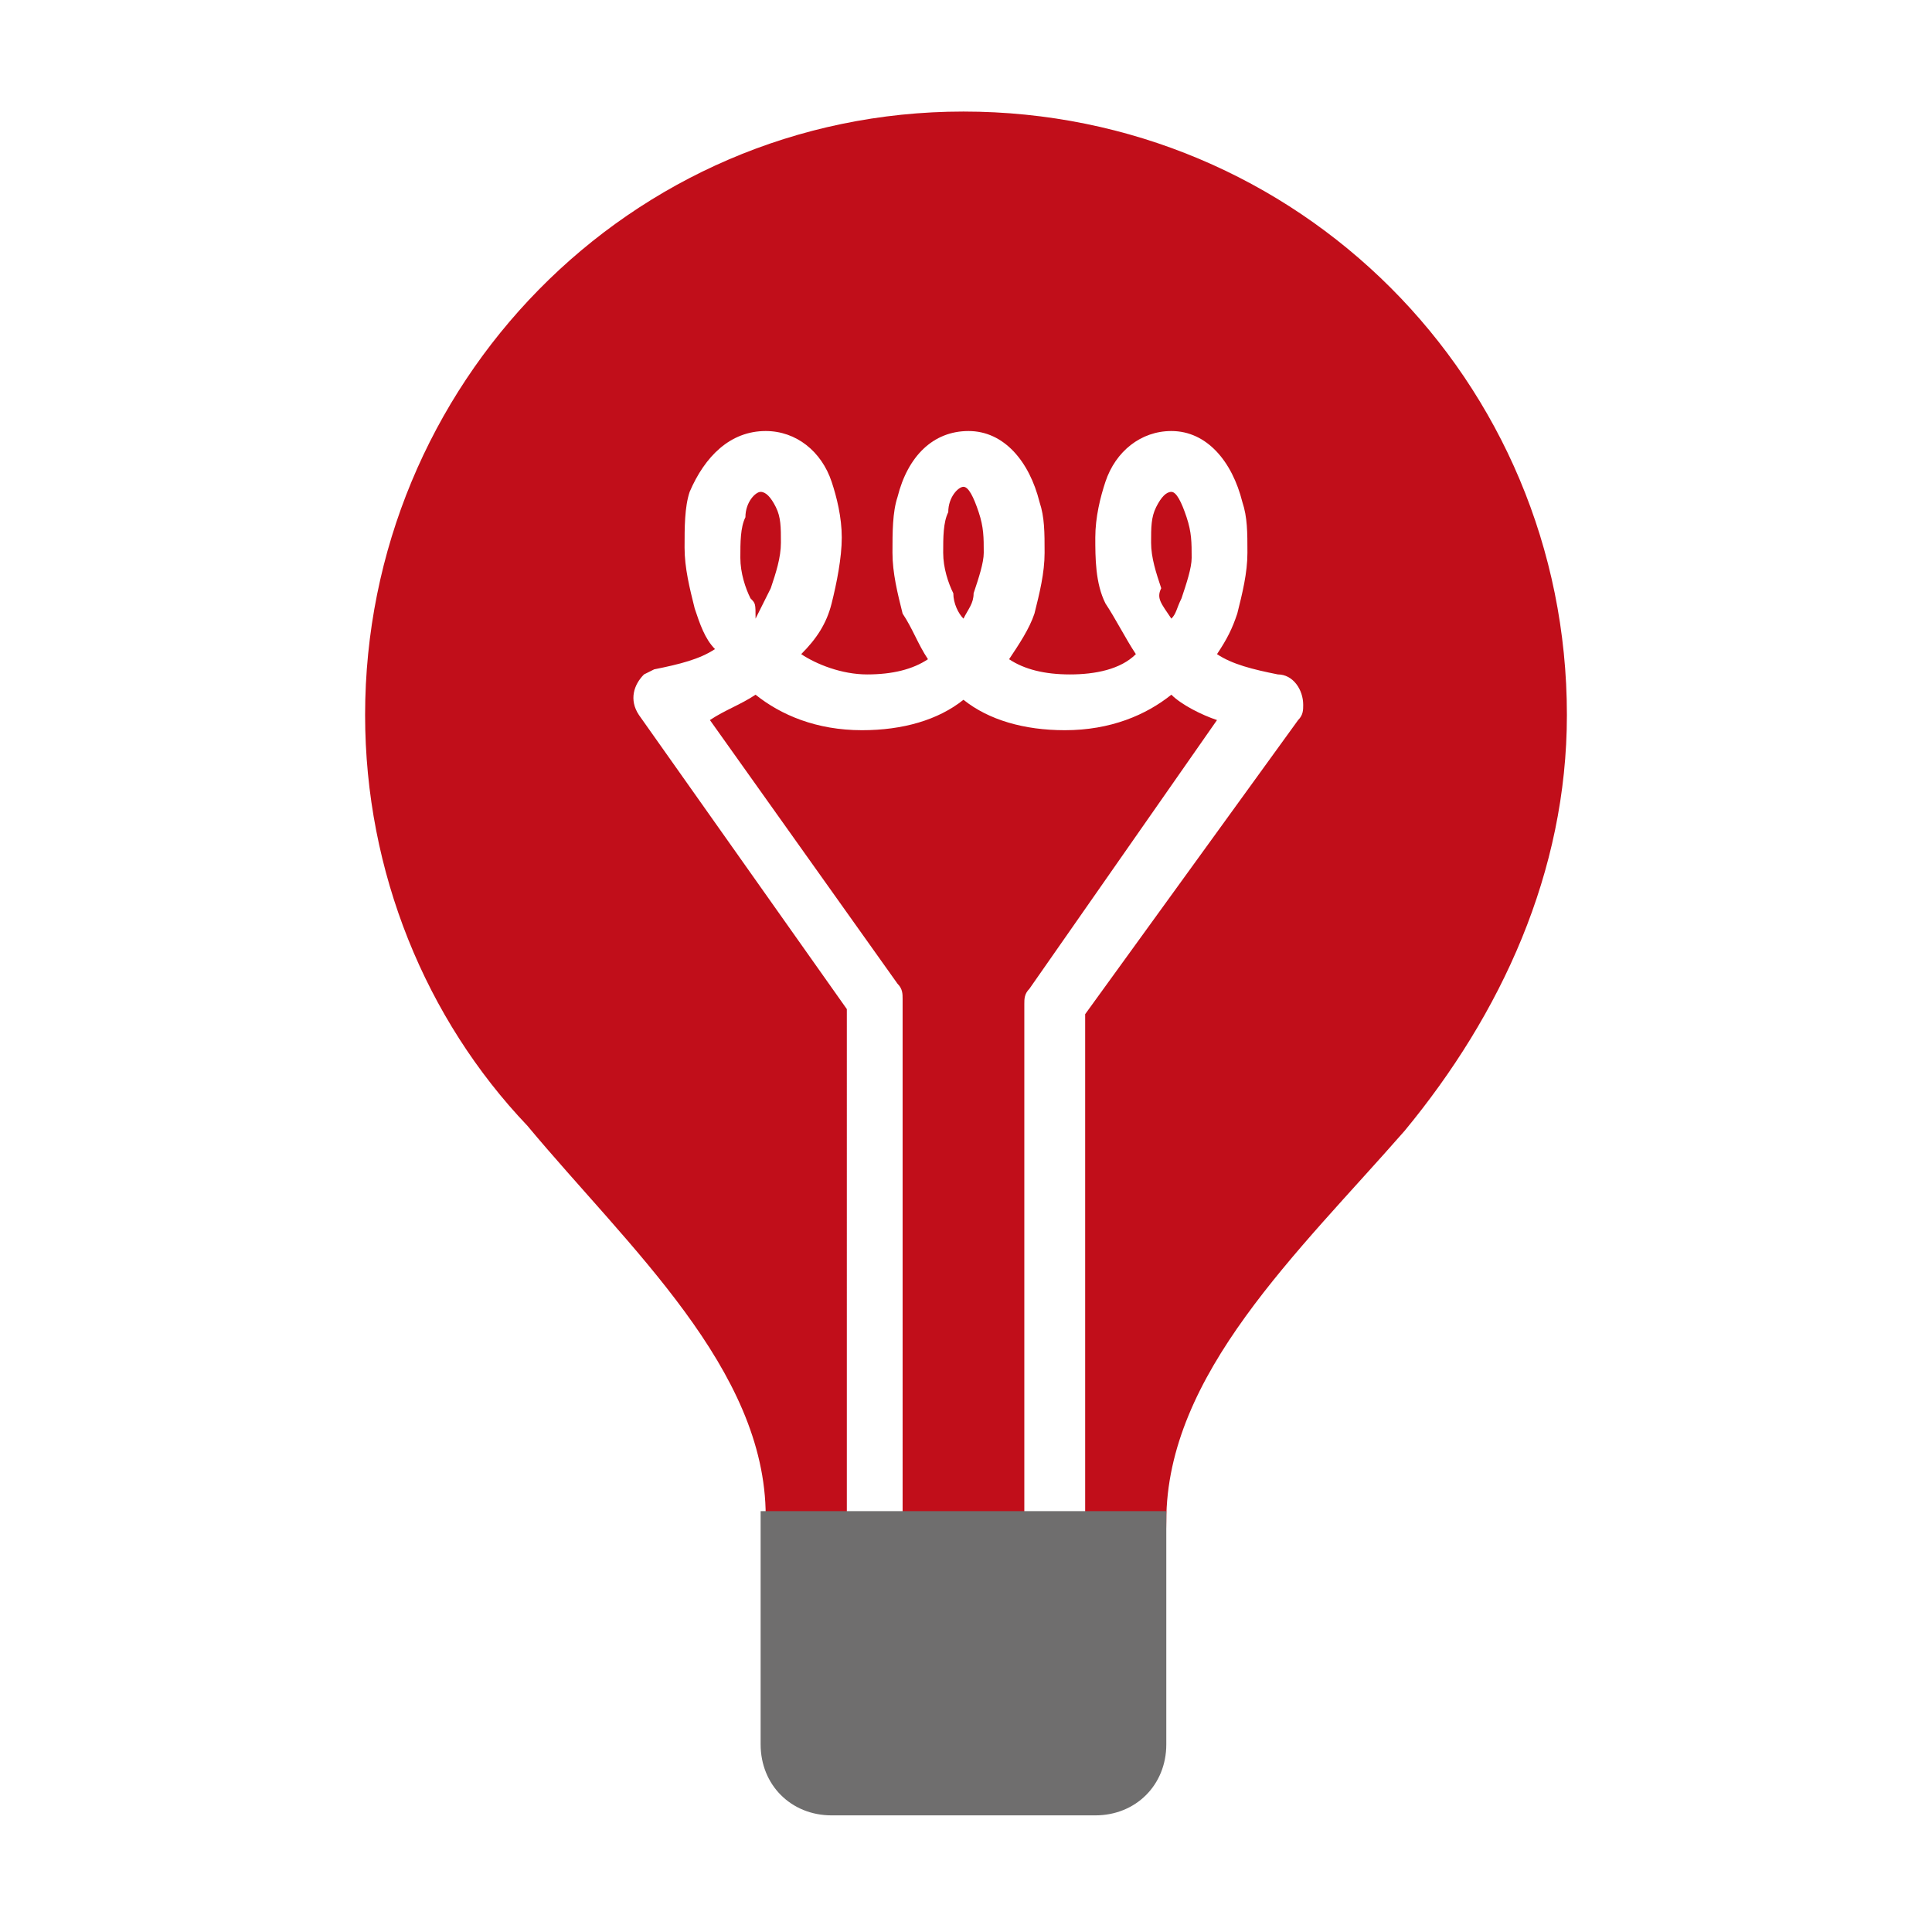
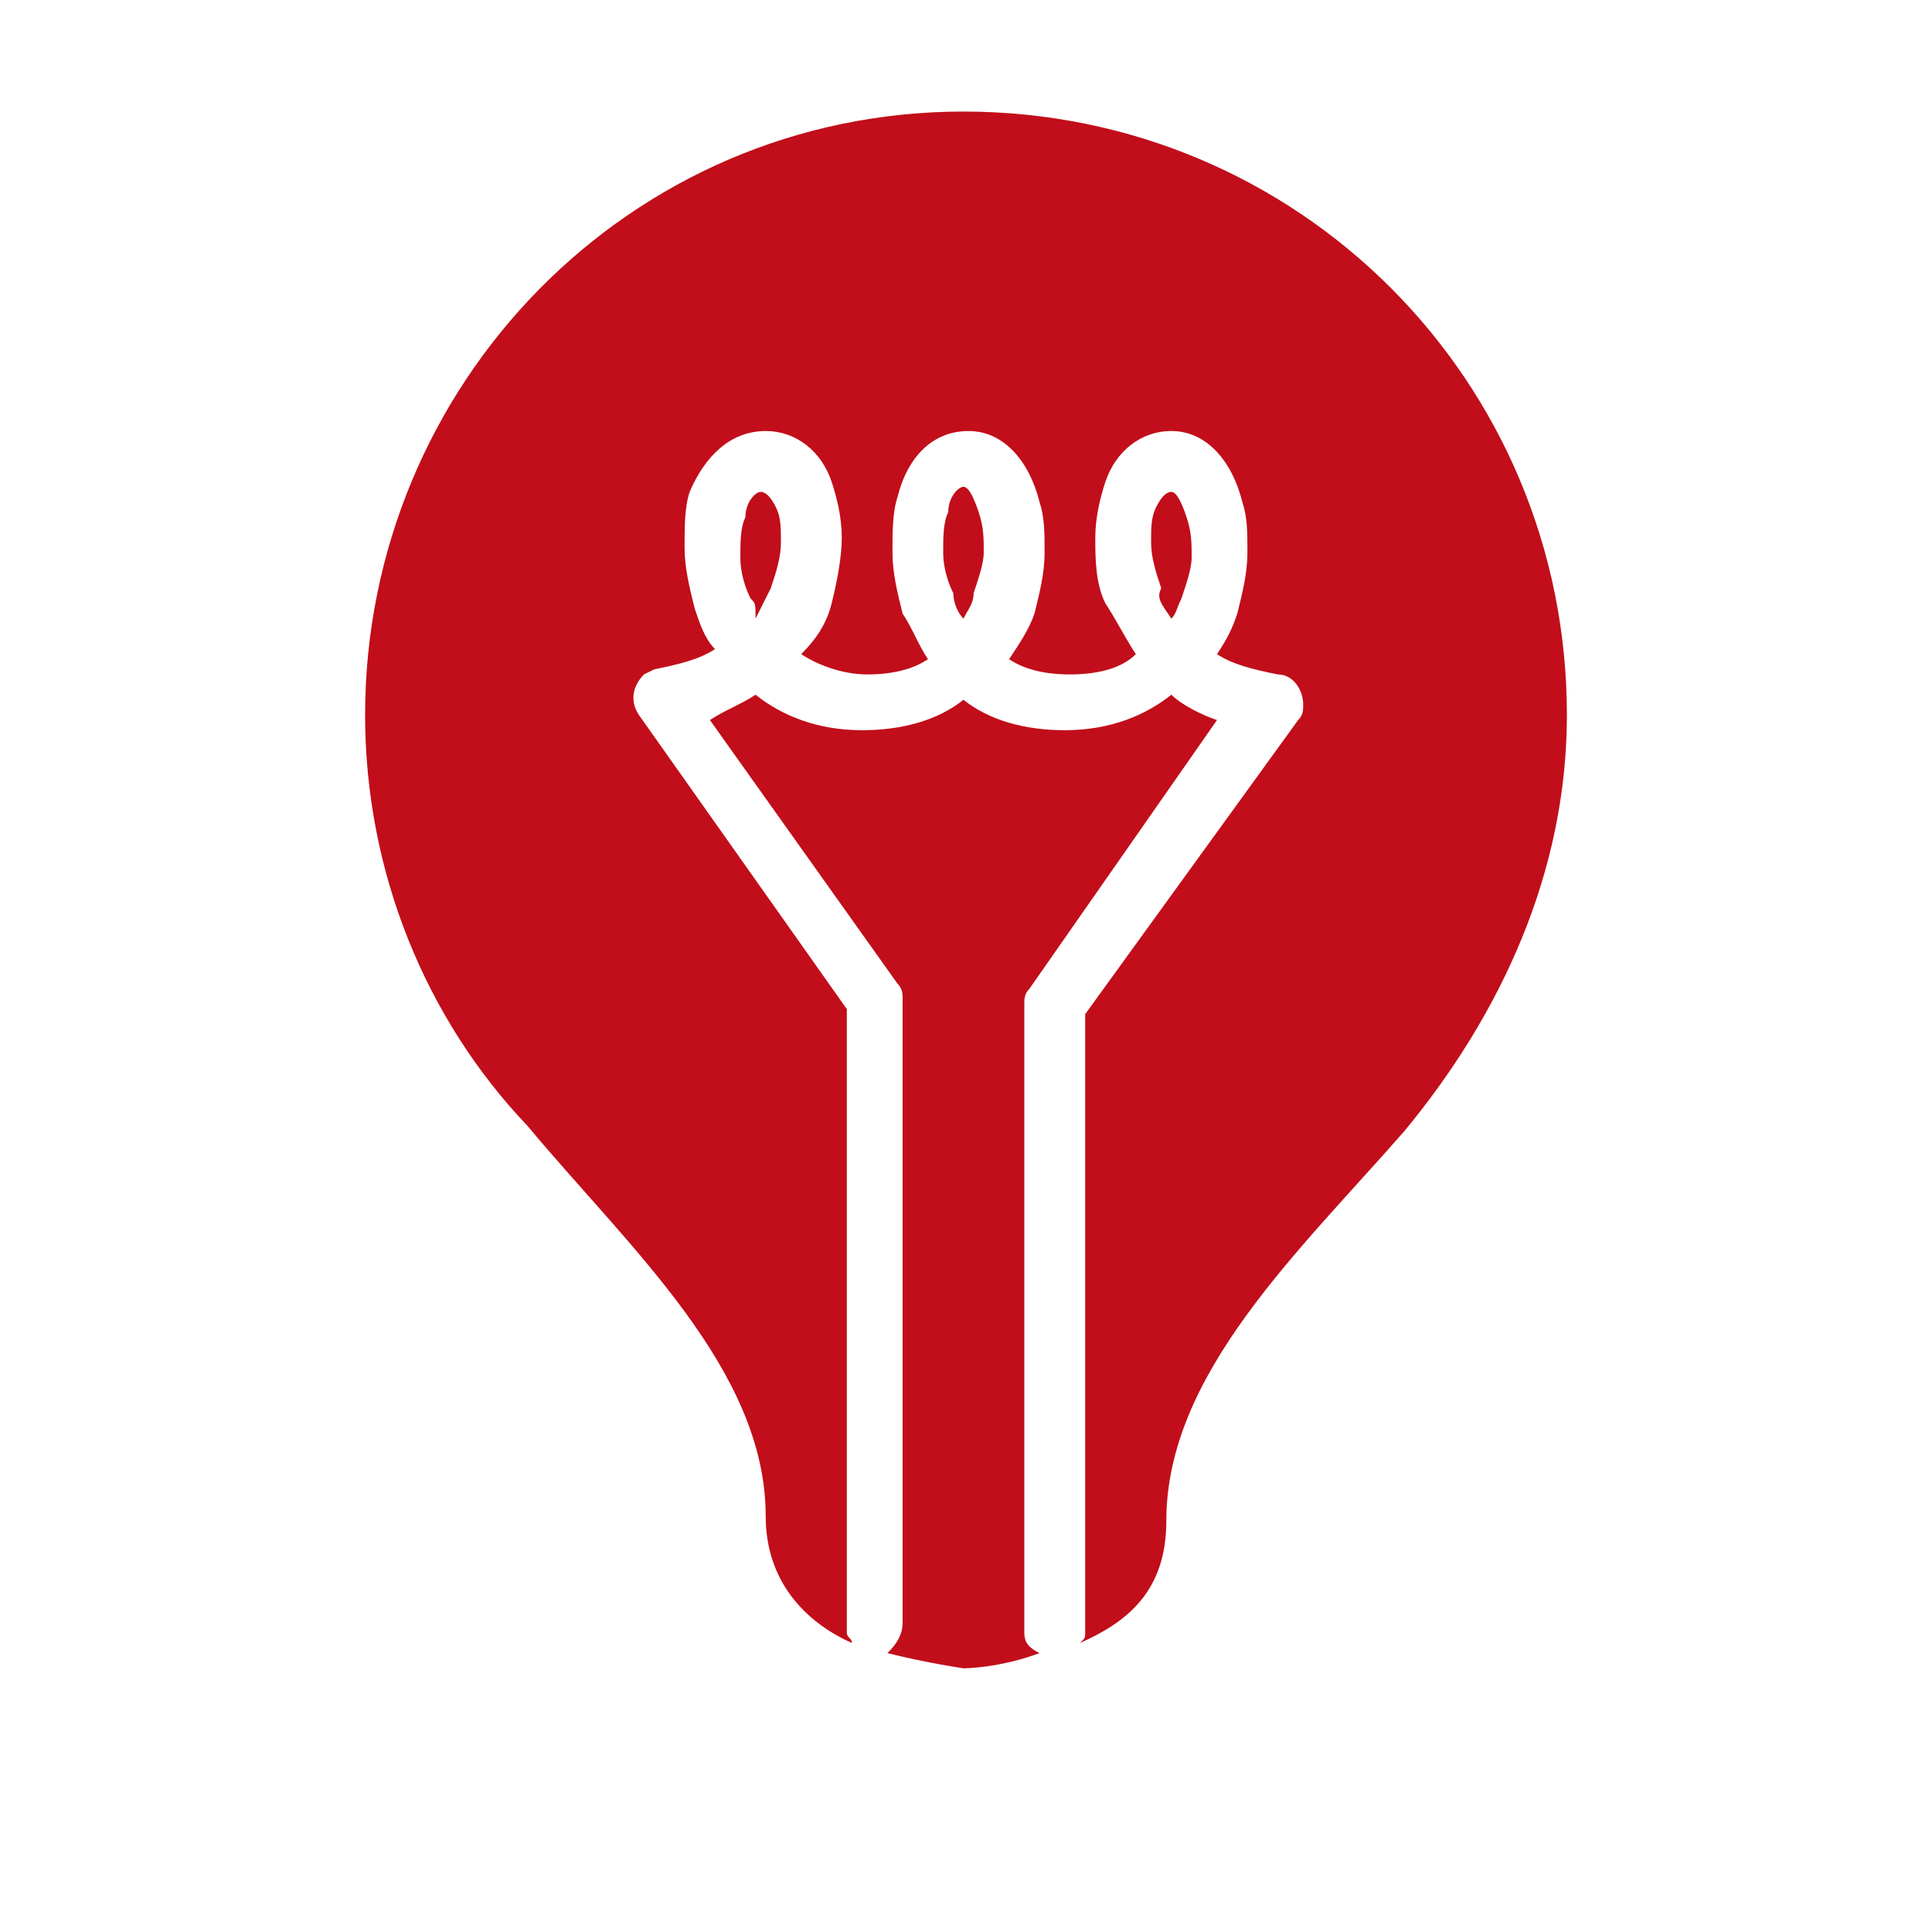
<svg xmlns="http://www.w3.org/2000/svg" version="1.1" id="Livello_1" x="0px" y="0px" viewBox="0 0 38.1 38.1" style="enable-background:new 0 0 38.1 38.1;" xml:space="preserve">
  <style type="text/css">
	.st0{fill:#FFFFFF;}
	.st1{fill:#C10E1A;}
	.st2{fill:#6F6E6E;}
</style>
-   <rect x="0" y="0" class="st0" width="38.1" height="38.1" />
  <g>
    <path class="st1" d="M17.5,32.6c0.8,0.2,1.5,0.3,1.5,0.3s0.7,0,1.5-0.3c-0.2-0.1-0.3-0.2-0.3-0.4V19.8l0,0c0-0.1,0-0.2,0.1-0.3   l3.7-5.3c-0.3-0.1-0.7-0.3-0.9-0.5c-0.5,0.4-1.2,0.7-2.1,0.7c-0.8,0-1.5-0.2-2-0.6c-0.5,0.4-1.2,0.6-2,0.6c-0.9,0-1.6-0.3-2.1-0.7   c-0.3,0.2-0.6,0.3-0.9,0.5l3.7,5.2c0.1,0.1,0.1,0.2,0.1,0.3V32C17.8,32.3,17.6,32.5,17.5,32.6 M23.1,12.2c0.1-0.1,0.1-0.2,0.2-0.4   c0.1-0.3,0.2-0.6,0.2-0.8c0-0.3,0-0.5-0.1-0.8s-0.2-0.5-0.3-0.5c-0.1,0-0.2,0.1-0.3,0.3c-0.1,0.2-0.1,0.4-0.1,0.7s0.1,0.6,0.2,0.9   C22.8,11.8,22.9,11.9,23.1,12.2 M19,12.2c0.1-0.2,0.2-0.3,0.2-0.5c0.1-0.3,0.2-0.6,0.2-0.8c0-0.3,0-0.5-0.1-0.8s-0.2-0.5-0.3-0.5   c-0.1,0-0.3,0.2-0.3,0.5c-0.1,0.2-0.1,0.5-0.1,0.8s0.1,0.6,0.2,0.8C18.8,11.9,18.9,12.1,19,12.2 M14.9,12.2   c0.1-0.2,0.2-0.4,0.3-0.6c0.1-0.3,0.2-0.6,0.2-0.9c0-0.3,0-0.5-0.1-0.7S15.1,9.7,15,9.7s-0.3,0.2-0.3,0.5c-0.1,0.2-0.1,0.5-0.1,0.8   s0.1,0.6,0.2,0.8C14.9,11.9,14.9,11.9,14.9,12.2 M30.9,14.1c0-6.6-5.3-11.9-11.9-11.9C12.4,2.2,7.2,7.6,7.2,14.1   c0,3.1,1.2,6,3.2,8.1l0,0c2,2.4,4.7,4.8,4.7,7.7c0,1.3,0.8,2.1,1.7,2.5c0-0.1-0.1-0.1-0.1-0.2V19.9l-4.1-5.8   c-0.2-0.3-0.1-0.6,0.1-0.8l0.2-0.1c0.5-0.1,0.9-0.2,1.2-0.4c-0.2-0.2-0.3-0.5-0.4-0.8c-0.1-0.4-0.2-0.8-0.2-1.2s0-0.8,0.1-1.1   c0.3-0.7,0.8-1.2,1.5-1.2c0.6,0,1.1,0.4,1.3,1c0.1,0.3,0.2,0.7,0.2,1.1c0,0.4-0.1,0.9-0.2,1.3c-0.1,0.4-0.3,0.7-0.6,1   c0.3,0.2,0.8,0.4,1.3,0.4s0.9-0.1,1.2-0.3c-0.2-0.3-0.3-0.6-0.5-0.9c-0.1-0.4-0.2-0.8-0.2-1.2s0-0.8,0.1-1.1   c0.2-0.8,0.7-1.3,1.4-1.3s1.2,0.6,1.4,1.4c0.1,0.3,0.1,0.6,0.1,1s-0.1,0.8-0.2,1.2c-0.1,0.3-0.3,0.6-0.5,0.9   c0.3,0.2,0.7,0.3,1.2,0.3s1-0.1,1.3-0.4c-0.2-0.3-0.4-0.7-0.6-1c-0.2-0.4-0.2-0.9-0.2-1.3c0-0.4,0.1-0.8,0.2-1.1   c0.2-0.6,0.7-1,1.3-1c0.7,0,1.2,0.6,1.4,1.4c0.1,0.3,0.1,0.6,0.1,1s-0.1,0.8-0.2,1.2c-0.1,0.3-0.2,0.5-0.4,0.8   c0.3,0.2,0.7,0.3,1.2,0.4c0.3,0,0.5,0.3,0.5,0.6c0,0.1,0,0.2-0.1,0.3L21.4,20v12.2c0,0.1,0,0.1-0.1,0.2C22.2,32,23,31.4,23,30   c0-2.9,2.6-5.3,4.7-7.7l0,0C29.6,20,30.9,17.2,30.9,14.1" />
-     <path class="st2" d="M23,29.8v4.6c0,0.8-0.6,1.4-1.4,1.4h-5.2c-0.8,0-1.4-0.6-1.4-1.4v-4.6C15.1,29.8,23,29.8,23,29.8z" />
  </g>
</svg>